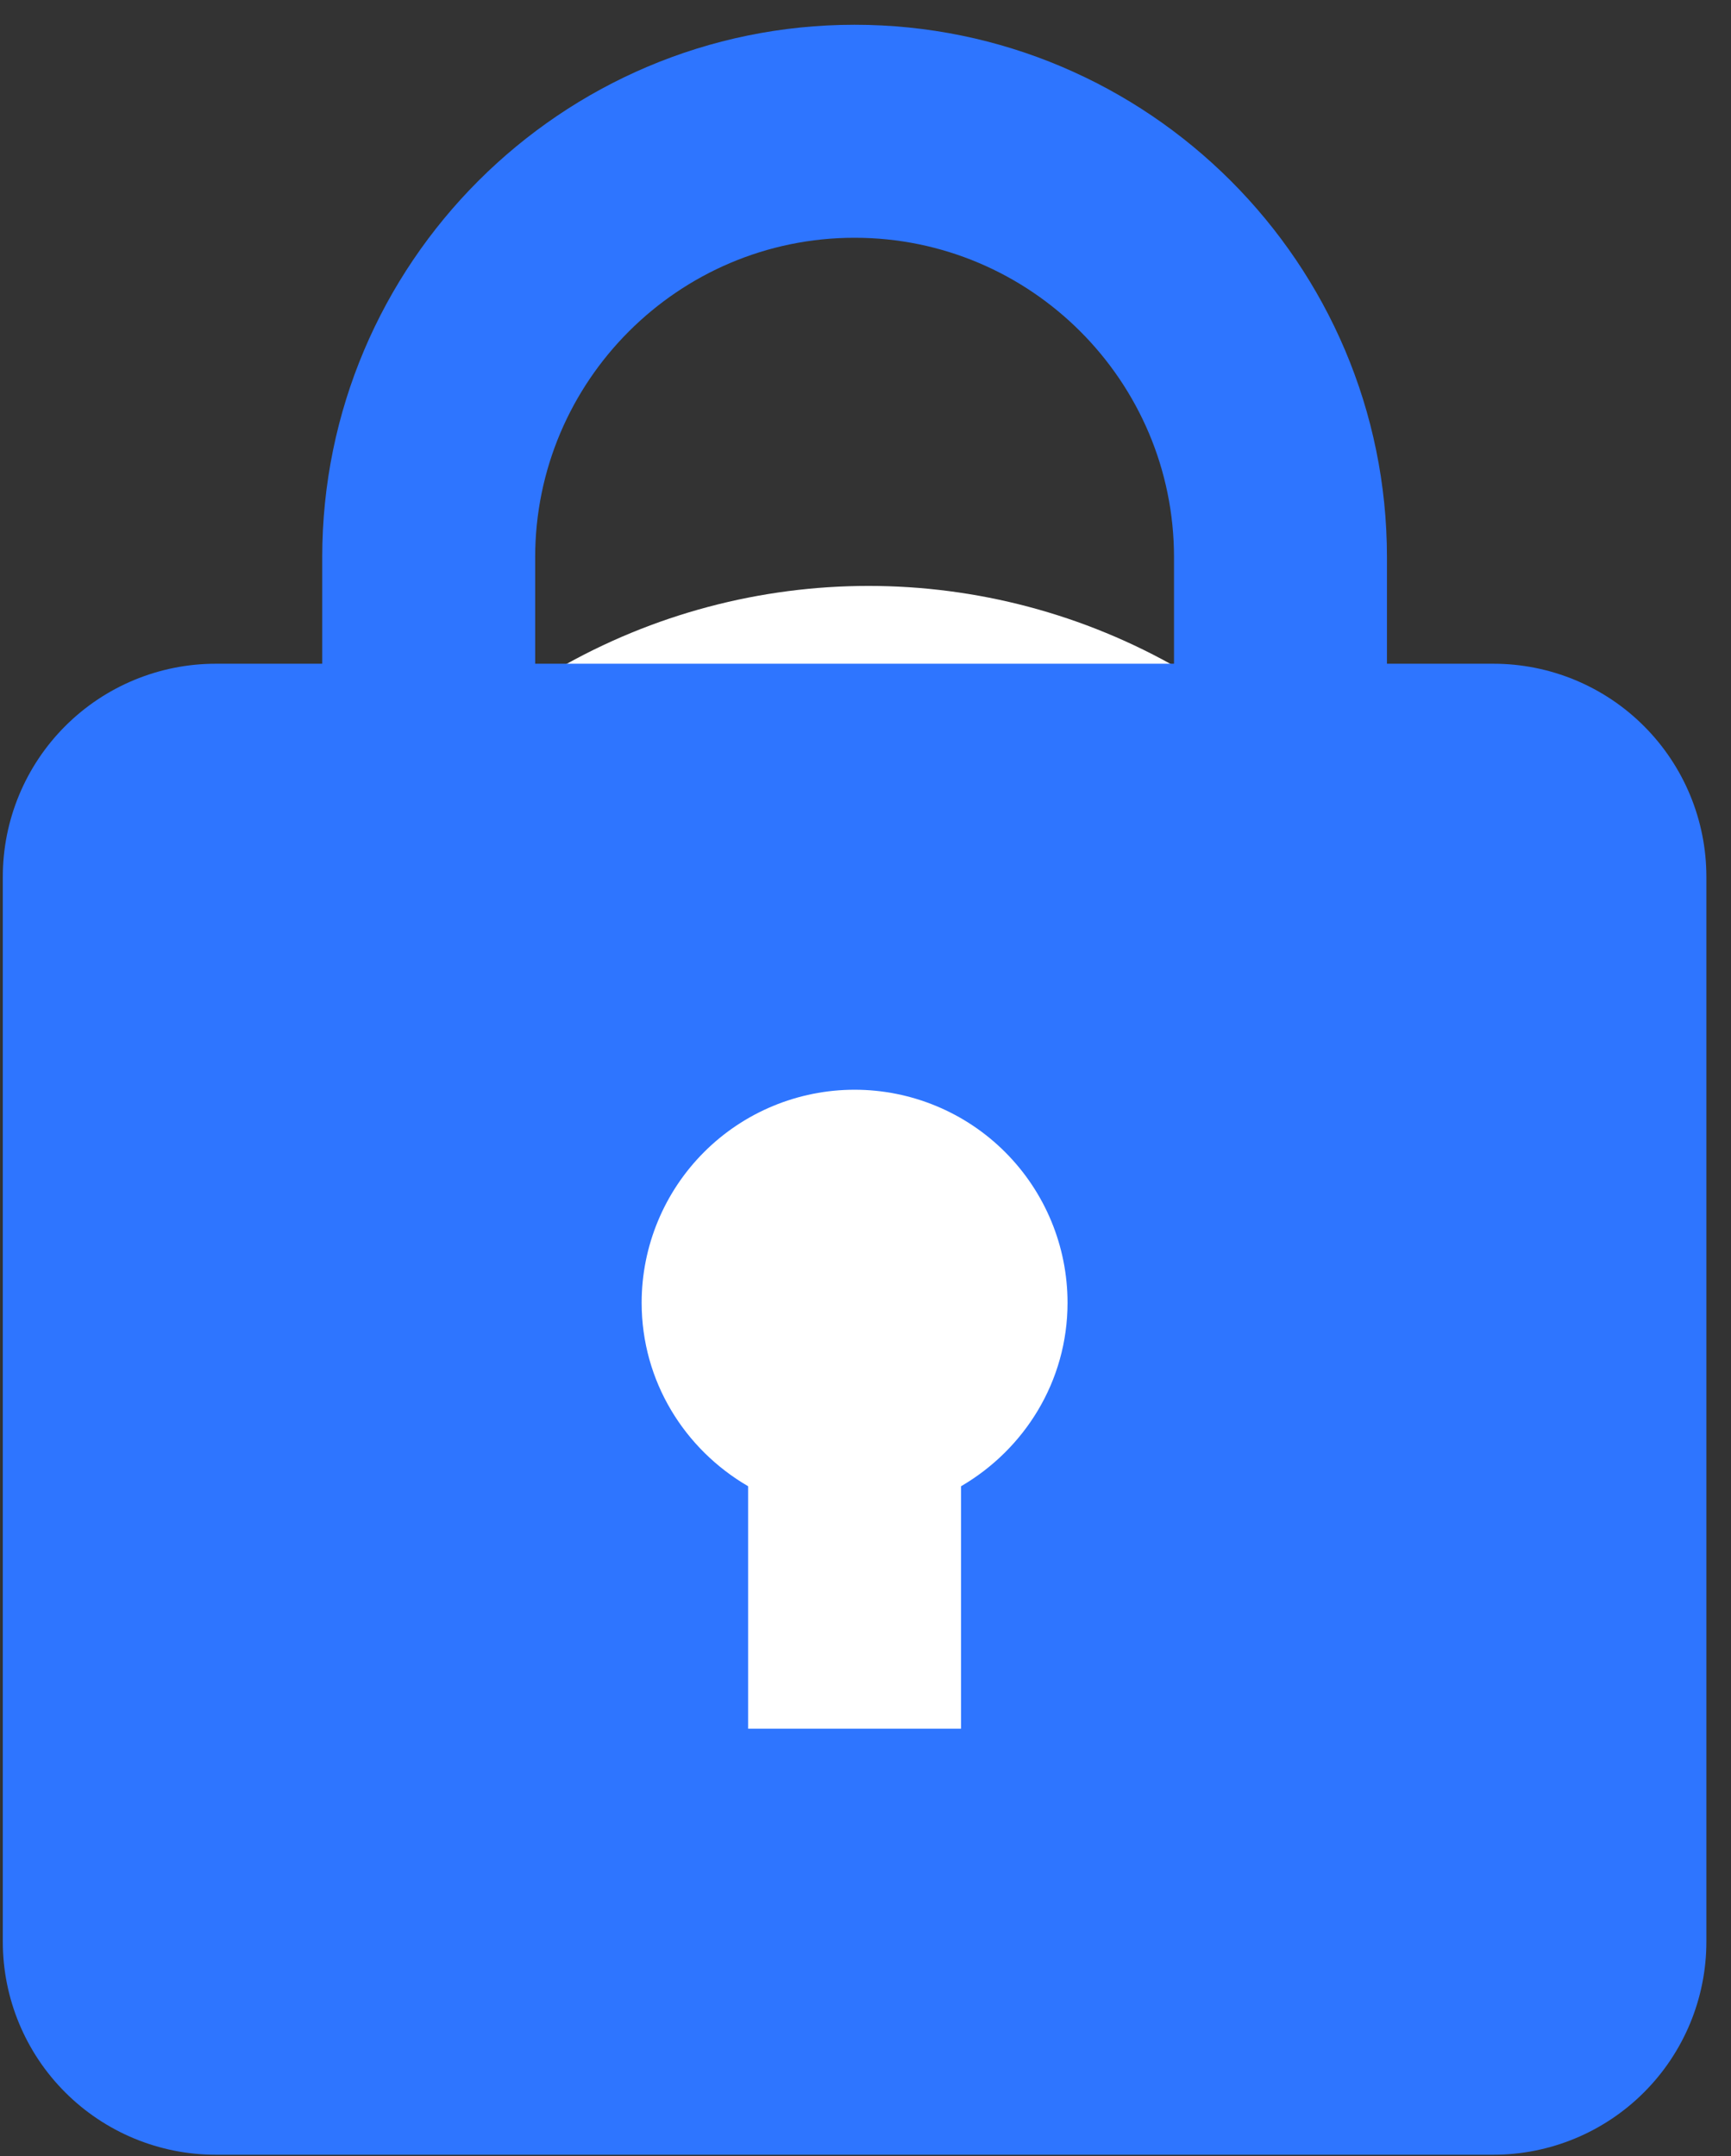
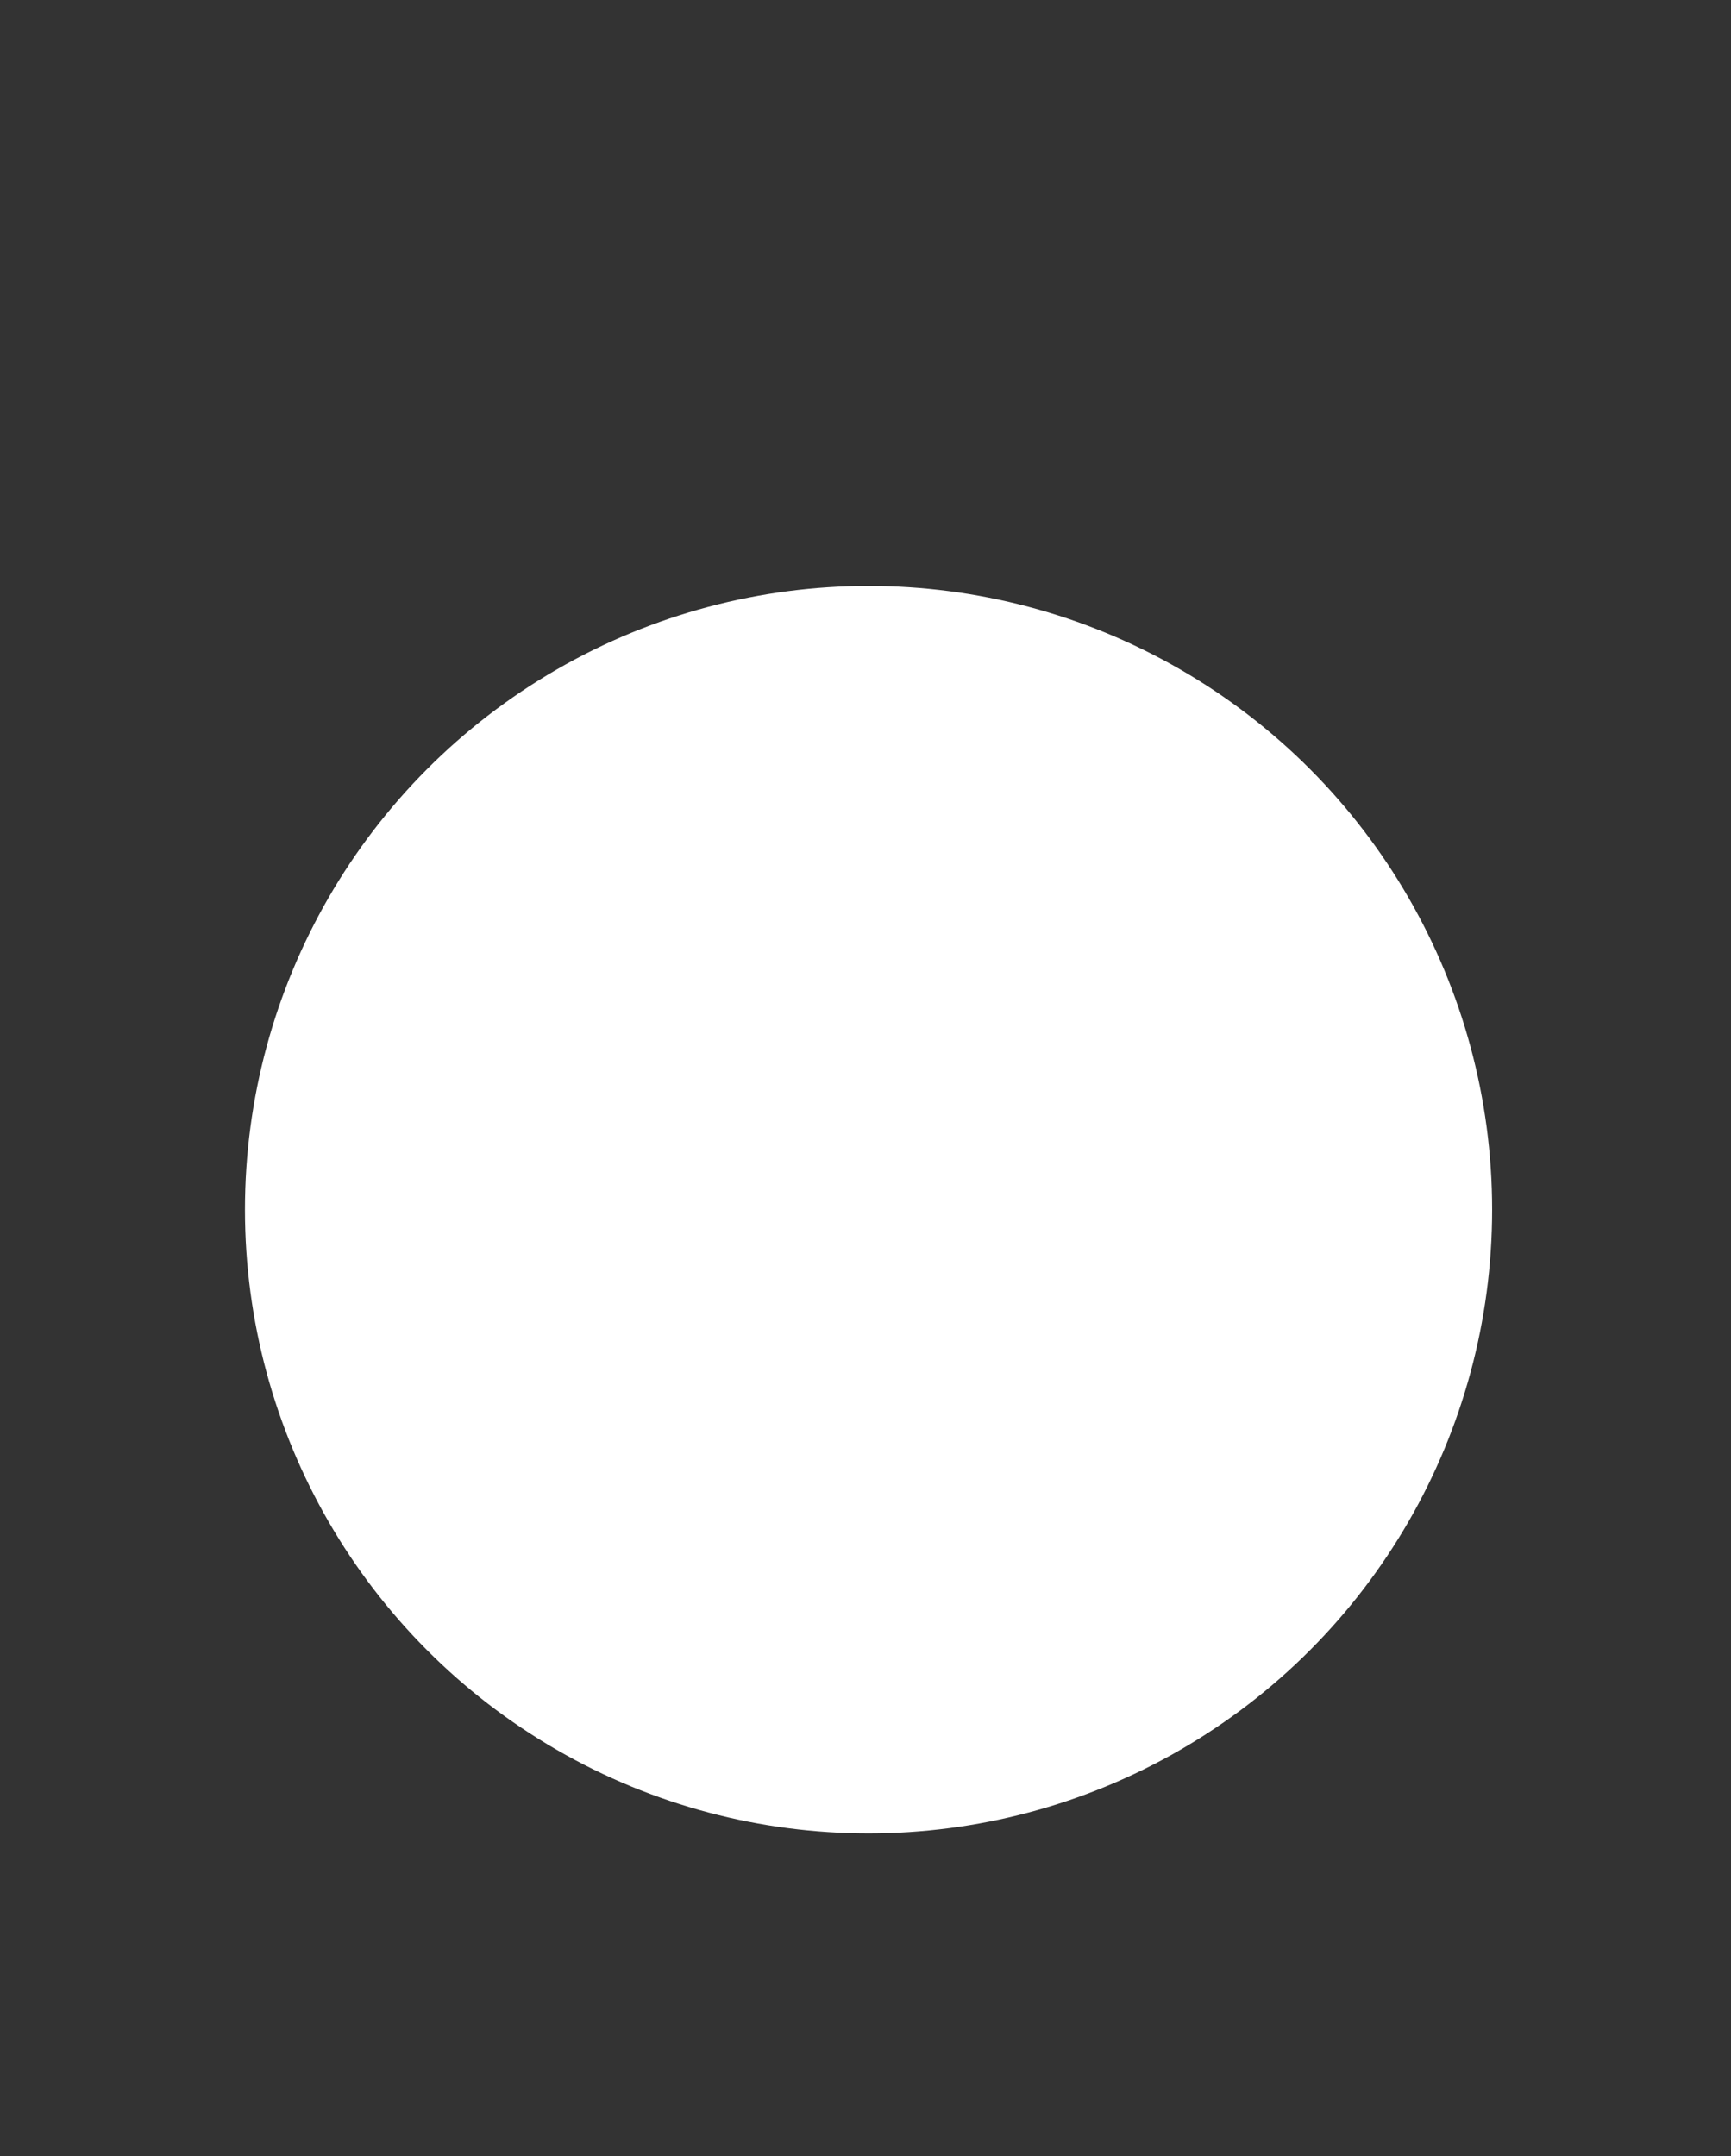
<svg xmlns="http://www.w3.org/2000/svg" width="53" height="66" viewBox="0 0 53 66" fill="none">
  <rect x="0" y="0" width="53" height="66" fill="#333333" stroke="none" />
  <circle cx="26.593" cy="37.028" r="19.093" fill="white" />
-   <path d="M45.726 20.317H42.466V17.058C42.466 8.07 35.154 0.758 26.166 0.758C17.178 0.758 9.866 8.07 9.866 17.058V20.317H6.606C4.877 20.317 3.219 21.004 1.996 22.227C0.773 23.45 0.086 25.108 0.086 26.837V59.437C0.086 61.166 0.773 62.825 1.996 64.047C3.219 65.27 4.877 65.957 6.606 65.957H45.726C47.455 65.957 49.114 65.27 50.336 64.047C51.559 62.825 52.246 61.166 52.246 59.437V26.837C52.246 25.108 51.559 23.45 50.336 22.227C49.114 21.004 47.455 20.317 45.726 20.317ZM16.386 17.058C16.386 11.666 20.774 7.278 26.166 7.278C31.558 7.278 35.946 11.666 35.946 17.058V20.317H16.386V17.058ZM29.426 45.494V52.917H22.906V45.494C20.966 44.366 19.646 42.286 19.646 39.877C19.646 38.148 20.333 36.49 21.556 35.267C22.779 34.044 24.437 33.357 26.166 33.357C27.895 33.357 29.554 34.044 30.776 35.267C31.999 36.49 32.686 38.148 32.686 39.877C32.686 42.283 31.366 44.363 29.426 45.494Z" fill="#2E75FF" />
</svg>